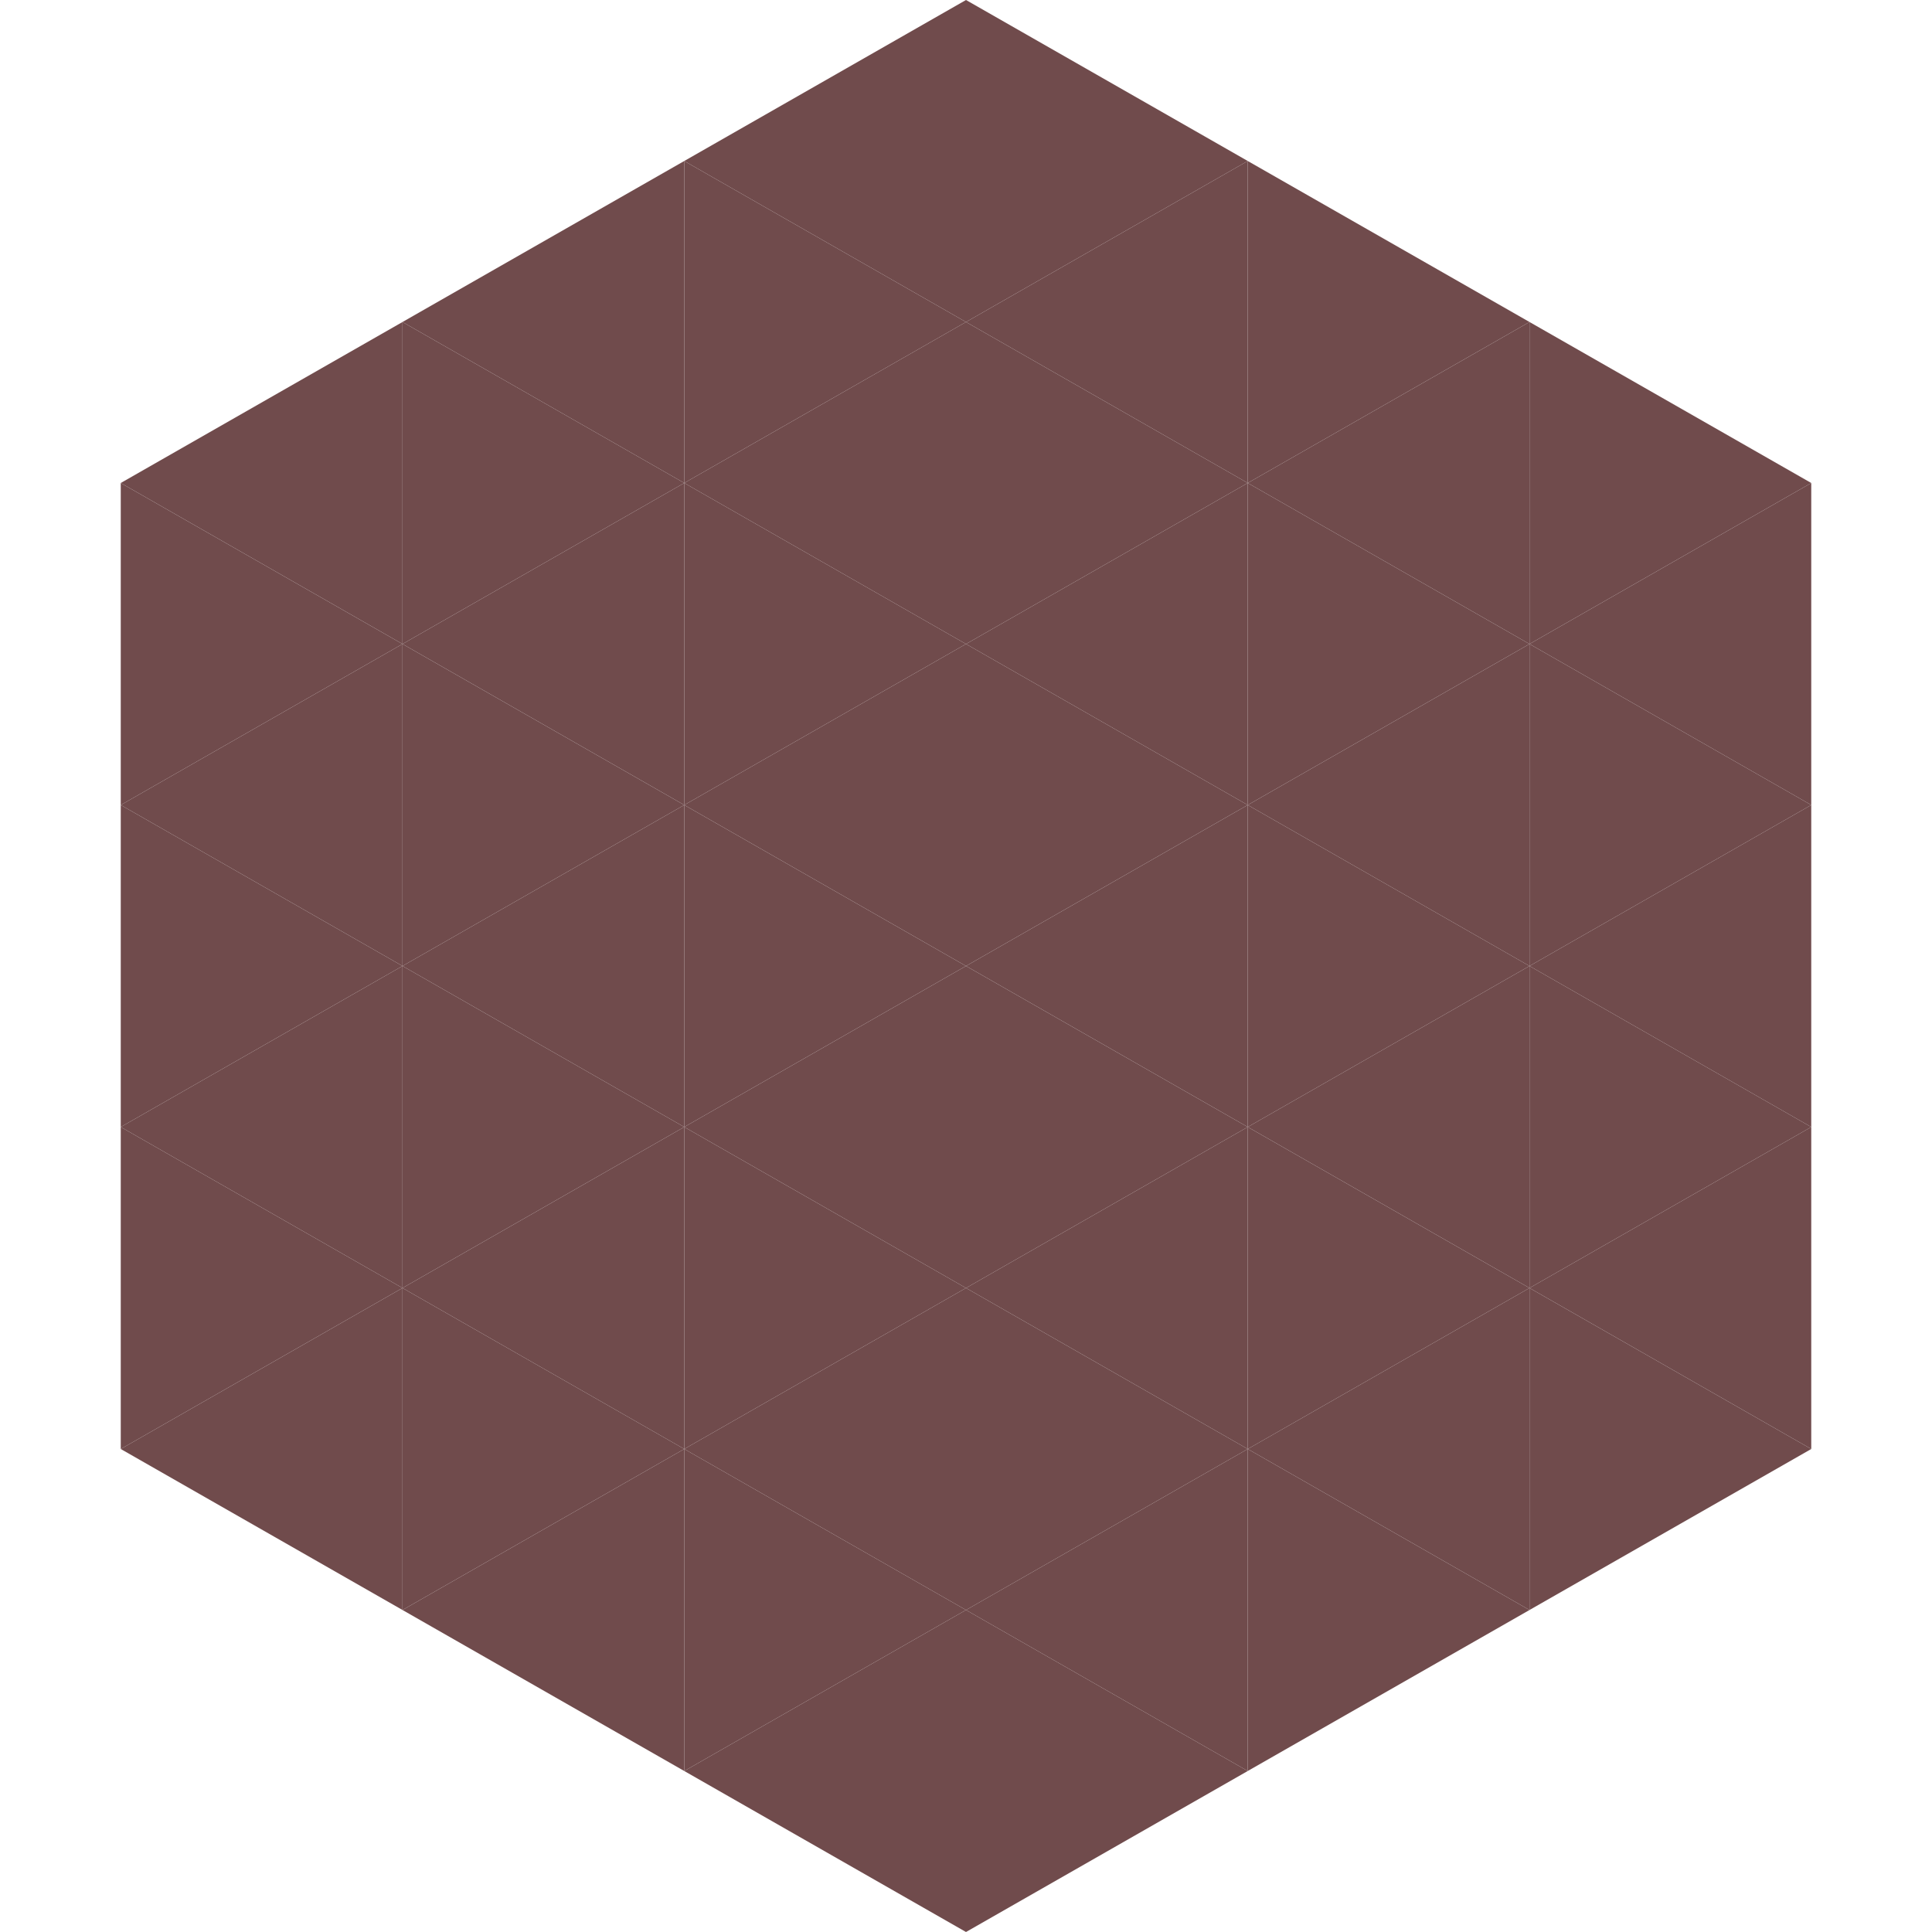
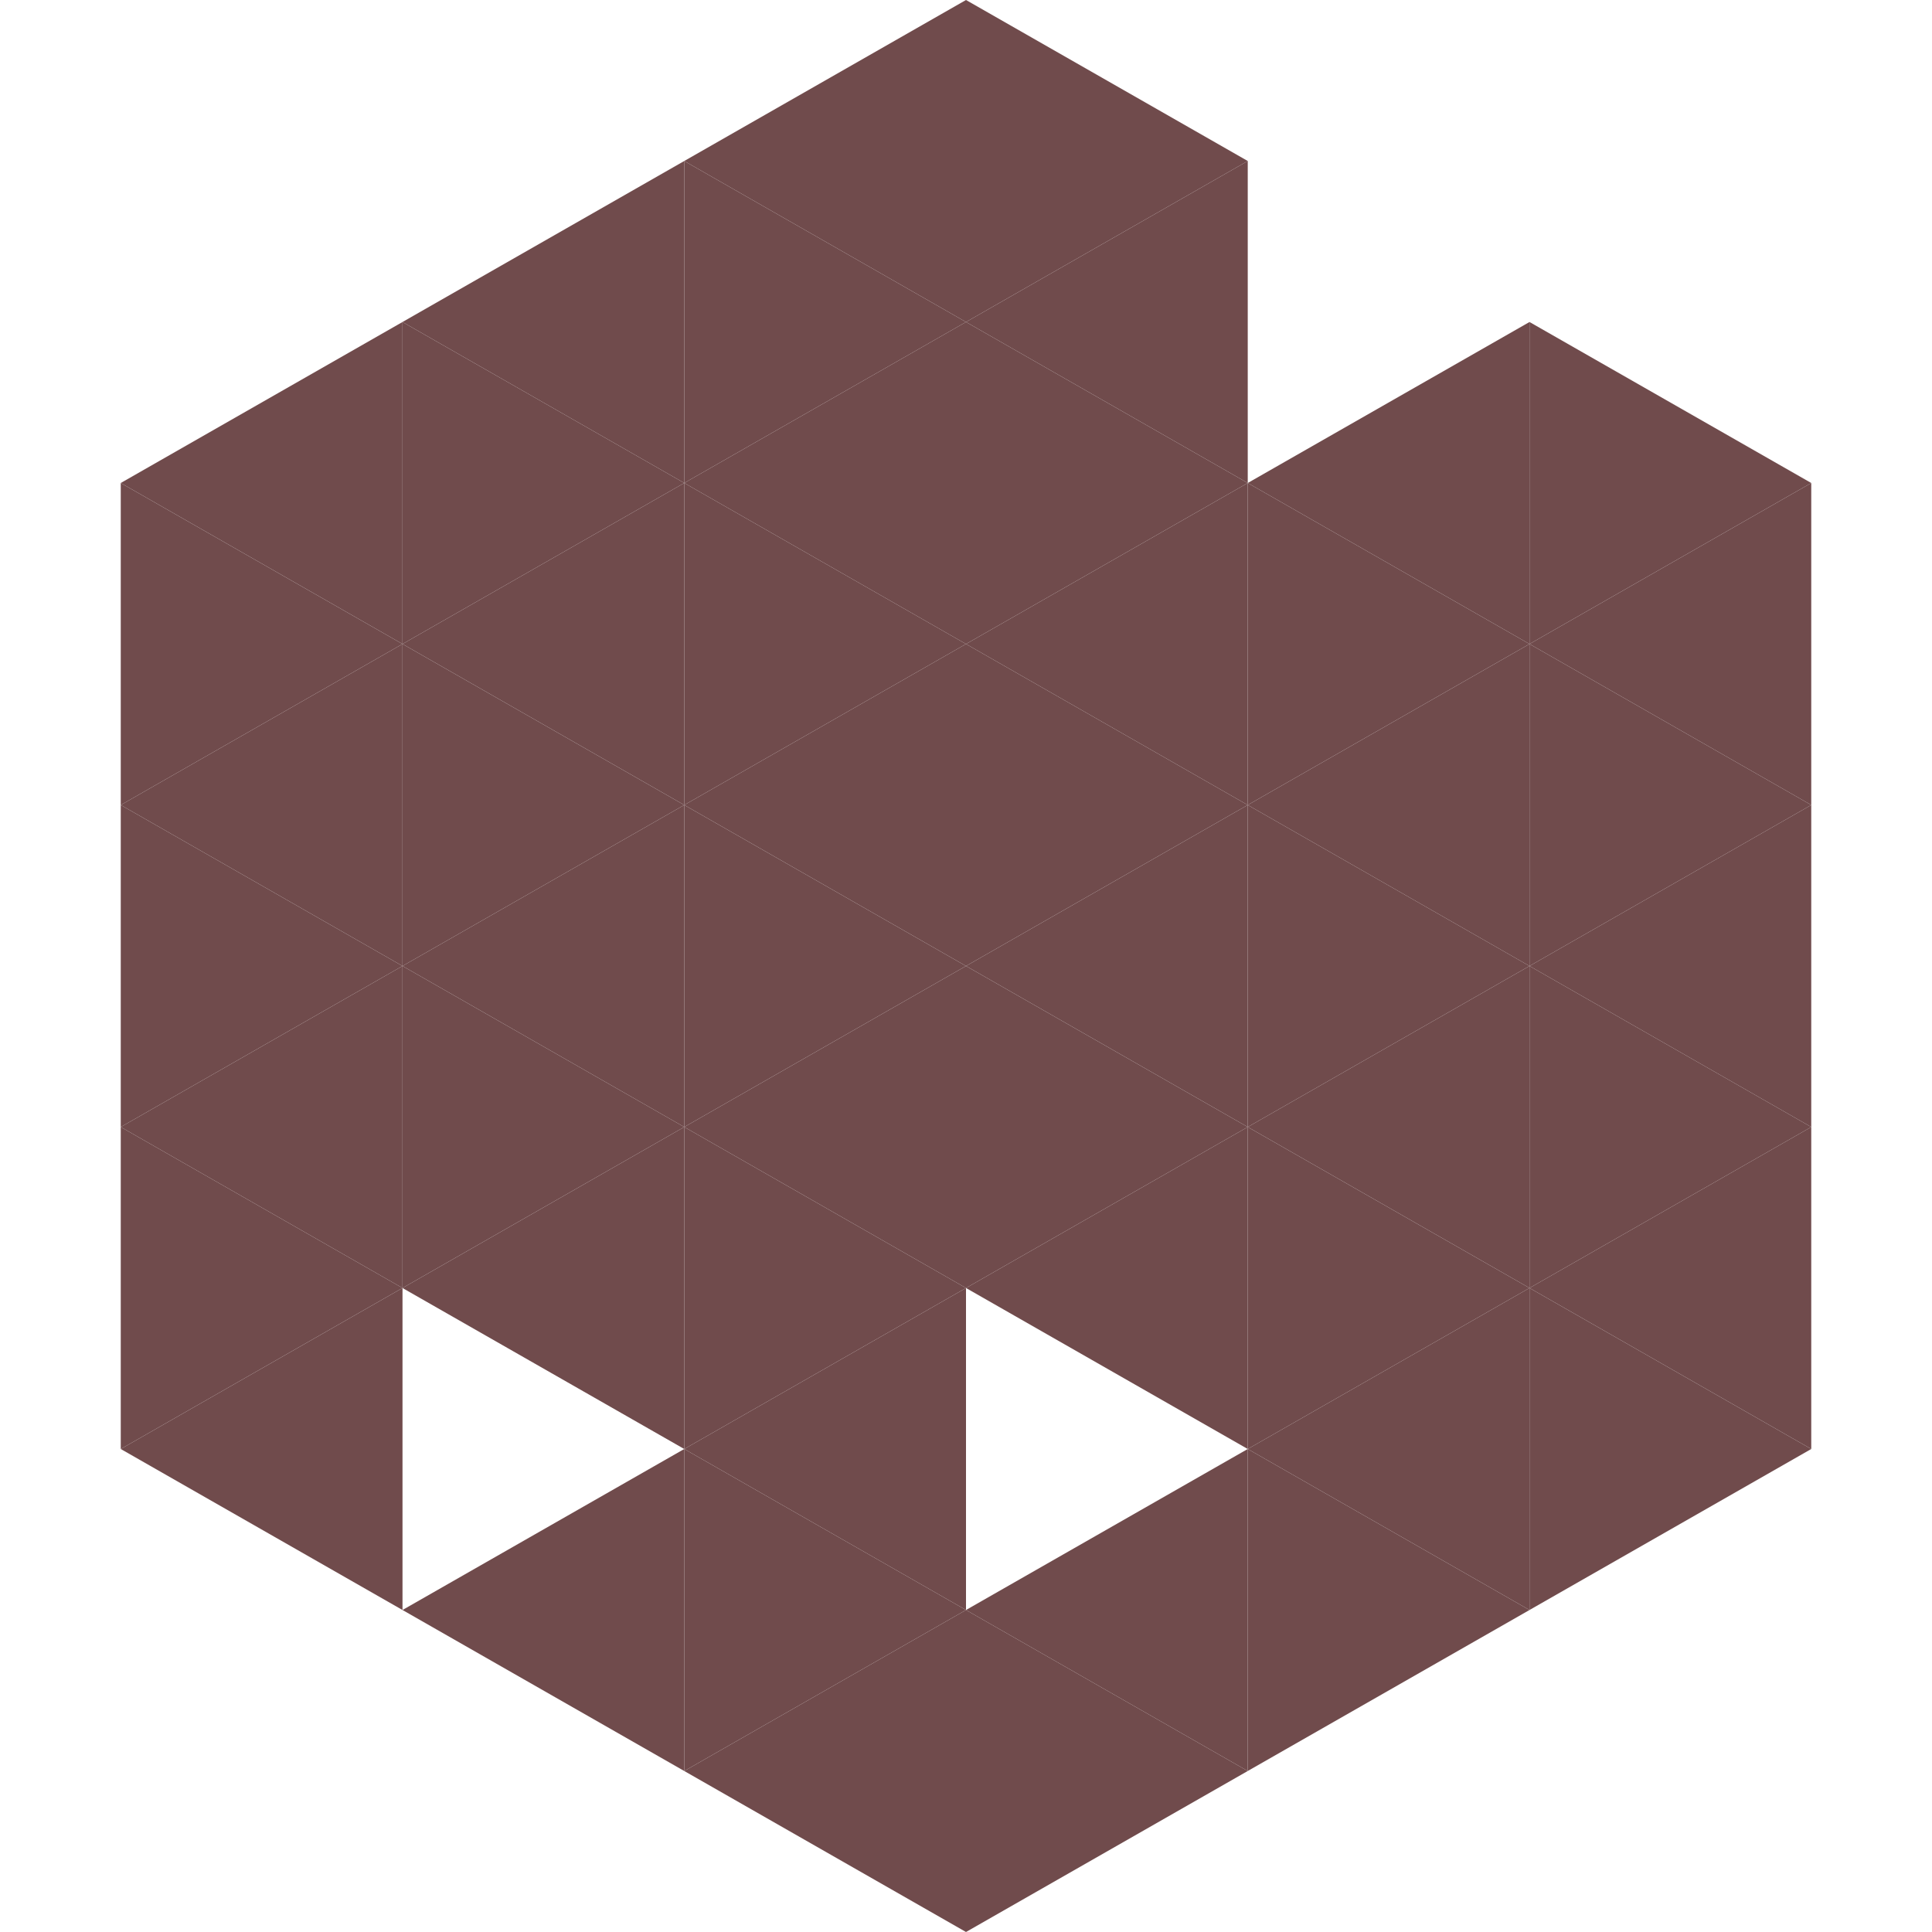
<svg xmlns="http://www.w3.org/2000/svg" width="240" height="240">
  <polygon points="50,40 15,60 50,80" style="fill:rgb(112,75,76)" />
  <polygon points="190,40 225,60 190,80" style="fill:rgb(112,75,76)" />
  <polygon points="15,60 50,80 15,100" style="fill:rgb(112,75,76)" />
  <polygon points="225,60 190,80 225,100" style="fill:rgb(112,75,76)" />
  <polygon points="50,80 15,100 50,120" style="fill:rgb(112,75,76)" />
  <polygon points="190,80 225,100 190,120" style="fill:rgb(112,75,76)" />
  <polygon points="15,100 50,120 15,140" style="fill:rgb(112,75,76)" />
  <polygon points="225,100 190,120 225,140" style="fill:rgb(112,75,76)" />
  <polygon points="50,120 15,140 50,160" style="fill:rgb(112,75,76)" />
  <polygon points="190,120 225,140 190,160" style="fill:rgb(112,75,76)" />
  <polygon points="15,140 50,160 15,180" style="fill:rgb(112,75,76)" />
  <polygon points="225,140 190,160 225,180" style="fill:rgb(112,75,76)" />
  <polygon points="50,160 15,180 50,200" style="fill:rgb(112,75,76)" />
  <polygon points="190,160 225,180 190,200" style="fill:rgb(112,75,76)" />
  <polygon points="15,180 50,200 15,220" style="fill:rgb(255,255,255); fill-opacity:0" />
  <polygon points="225,180 190,200 225,220" style="fill:rgb(255,255,255); fill-opacity:0" />
  <polygon points="50,0 85,20 50,40" style="fill:rgb(255,255,255); fill-opacity:0" />
-   <polygon points="190,0 155,20 190,40" style="fill:rgb(255,255,255); fill-opacity:0" />
  <polygon points="85,20 50,40 85,60" style="fill:rgb(112,75,76)" />
-   <polygon points="155,20 190,40 155,60" style="fill:rgb(112,75,76)" />
  <polygon points="50,40 85,60 50,80" style="fill:rgb(112,75,76)" />
  <polygon points="190,40 155,60 190,80" style="fill:rgb(112,75,76)" />
  <polygon points="85,60 50,80 85,100" style="fill:rgb(112,75,76)" />
  <polygon points="155,60 190,80 155,100" style="fill:rgb(112,75,76)" />
  <polygon points="50,80 85,100 50,120" style="fill:rgb(112,75,76)" />
  <polygon points="190,80 155,100 190,120" style="fill:rgb(112,75,76)" />
  <polygon points="85,100 50,120 85,140" style="fill:rgb(112,75,76)" />
  <polygon points="155,100 190,120 155,140" style="fill:rgb(112,75,76)" />
  <polygon points="50,120 85,140 50,160" style="fill:rgb(112,75,76)" />
  <polygon points="190,120 155,140 190,160" style="fill:rgb(112,75,76)" />
  <polygon points="85,140 50,160 85,180" style="fill:rgb(112,75,76)" />
  <polygon points="155,140 190,160 155,180" style="fill:rgb(112,75,76)" />
-   <polygon points="50,160 85,180 50,200" style="fill:rgb(112,75,76)" />
  <polygon points="190,160 155,180 190,200" style="fill:rgb(112,75,76)" />
  <polygon points="85,180 50,200 85,220" style="fill:rgb(112,75,76)" />
  <polygon points="155,180 190,200 155,220" style="fill:rgb(112,75,76)" />
  <polygon points="120,0 85,20 120,40" style="fill:rgb(112,75,76)" />
  <polygon points="120,0 155,20 120,40" style="fill:rgb(112,75,76)" />
  <polygon points="85,20 120,40 85,60" style="fill:rgb(112,75,76)" />
  <polygon points="155,20 120,40 155,60" style="fill:rgb(112,75,76)" />
  <polygon points="120,40 85,60 120,80" style="fill:rgb(112,75,76)" />
  <polygon points="120,40 155,60 120,80" style="fill:rgb(112,75,76)" />
  <polygon points="85,60 120,80 85,100" style="fill:rgb(112,75,76)" />
  <polygon points="155,60 120,80 155,100" style="fill:rgb(112,75,76)" />
  <polygon points="120,80 85,100 120,120" style="fill:rgb(112,75,76)" />
  <polygon points="120,80 155,100 120,120" style="fill:rgb(112,75,76)" />
  <polygon points="85,100 120,120 85,140" style="fill:rgb(112,75,76)" />
  <polygon points="155,100 120,120 155,140" style="fill:rgb(112,75,76)" />
  <polygon points="120,120 85,140 120,160" style="fill:rgb(112,75,76)" />
  <polygon points="120,120 155,140 120,160" style="fill:rgb(112,75,76)" />
  <polygon points="85,140 120,160 85,180" style="fill:rgb(112,75,76)" />
  <polygon points="155,140 120,160 155,180" style="fill:rgb(112,75,76)" />
  <polygon points="120,160 85,180 120,200" style="fill:rgb(112,75,76)" />
-   <polygon points="120,160 155,180 120,200" style="fill:rgb(112,75,76)" />
  <polygon points="85,180 120,200 85,220" style="fill:rgb(112,75,76)" />
  <polygon points="155,180 120,200 155,220" style="fill:rgb(112,75,76)" />
  <polygon points="120,200 85,220 120,240" style="fill:rgb(112,75,76)" />
  <polygon points="120,200 155,220 120,240" style="fill:rgb(112,75,76)" />
-   <polygon points="85,220 120,240 85,260" style="fill:rgb(255,255,255); fill-opacity:0" />
  <polygon points="155,220 120,240 155,260" style="fill:rgb(255,255,255); fill-opacity:0" />
</svg>